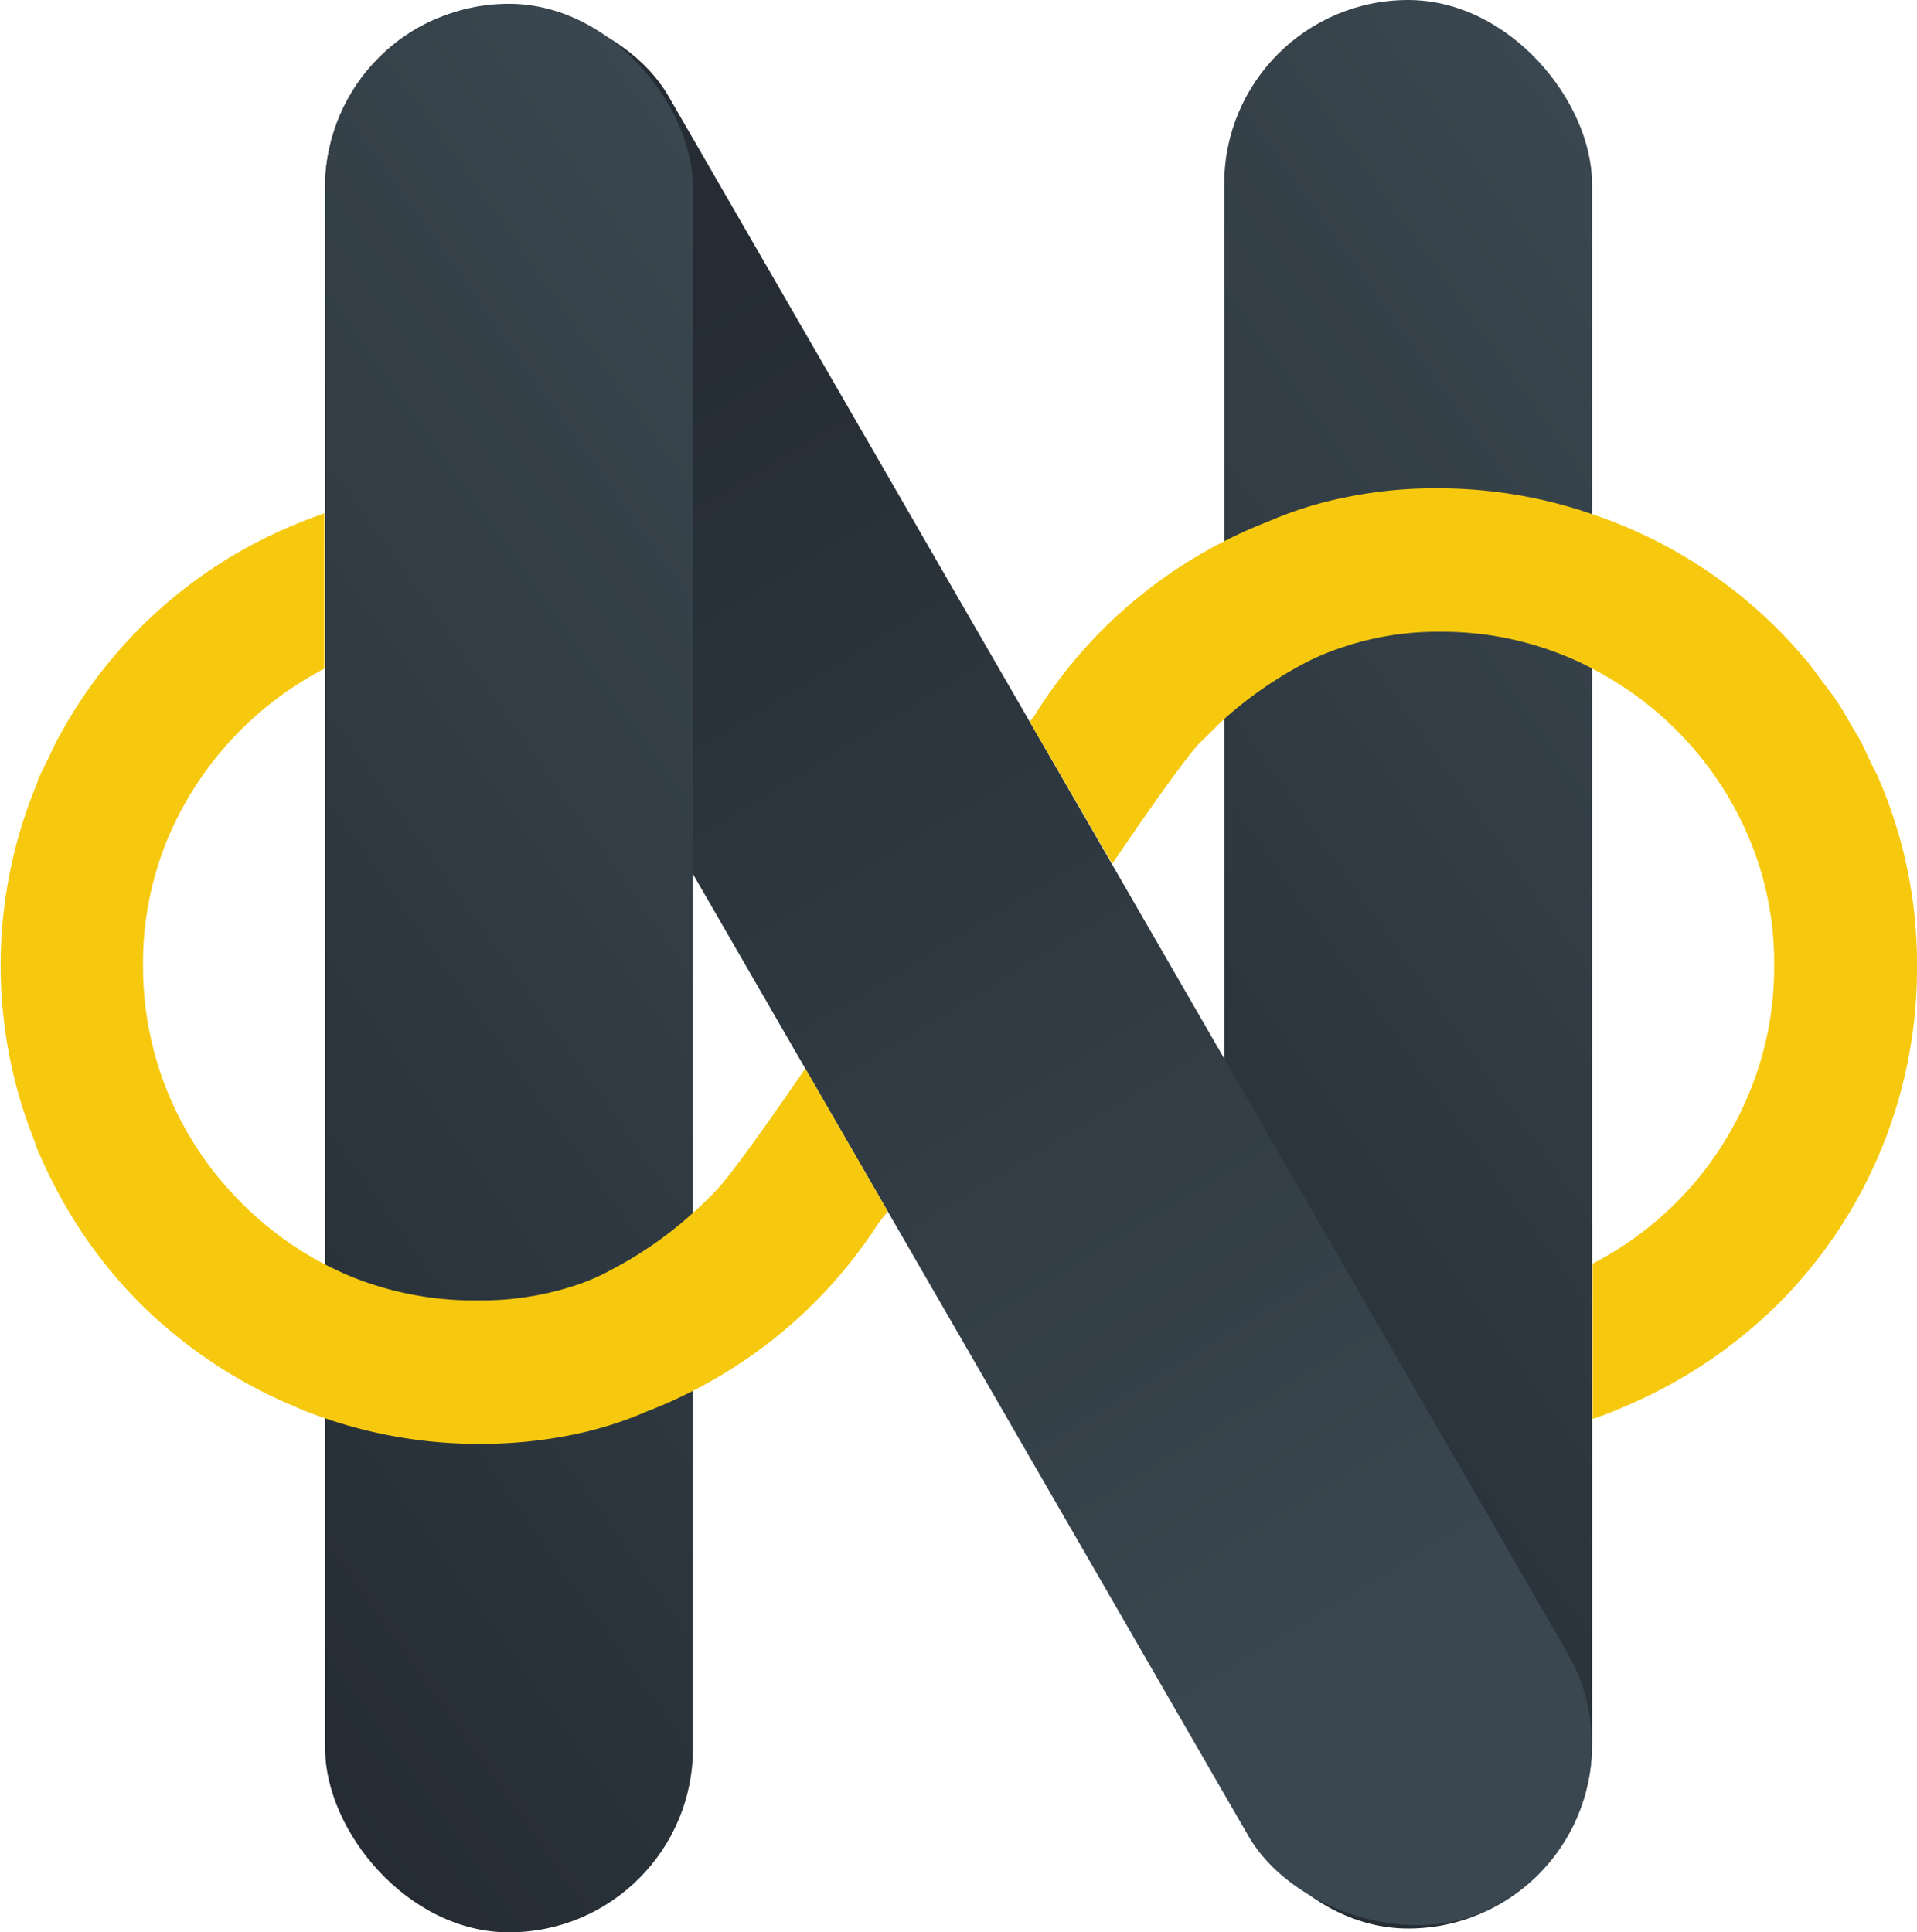
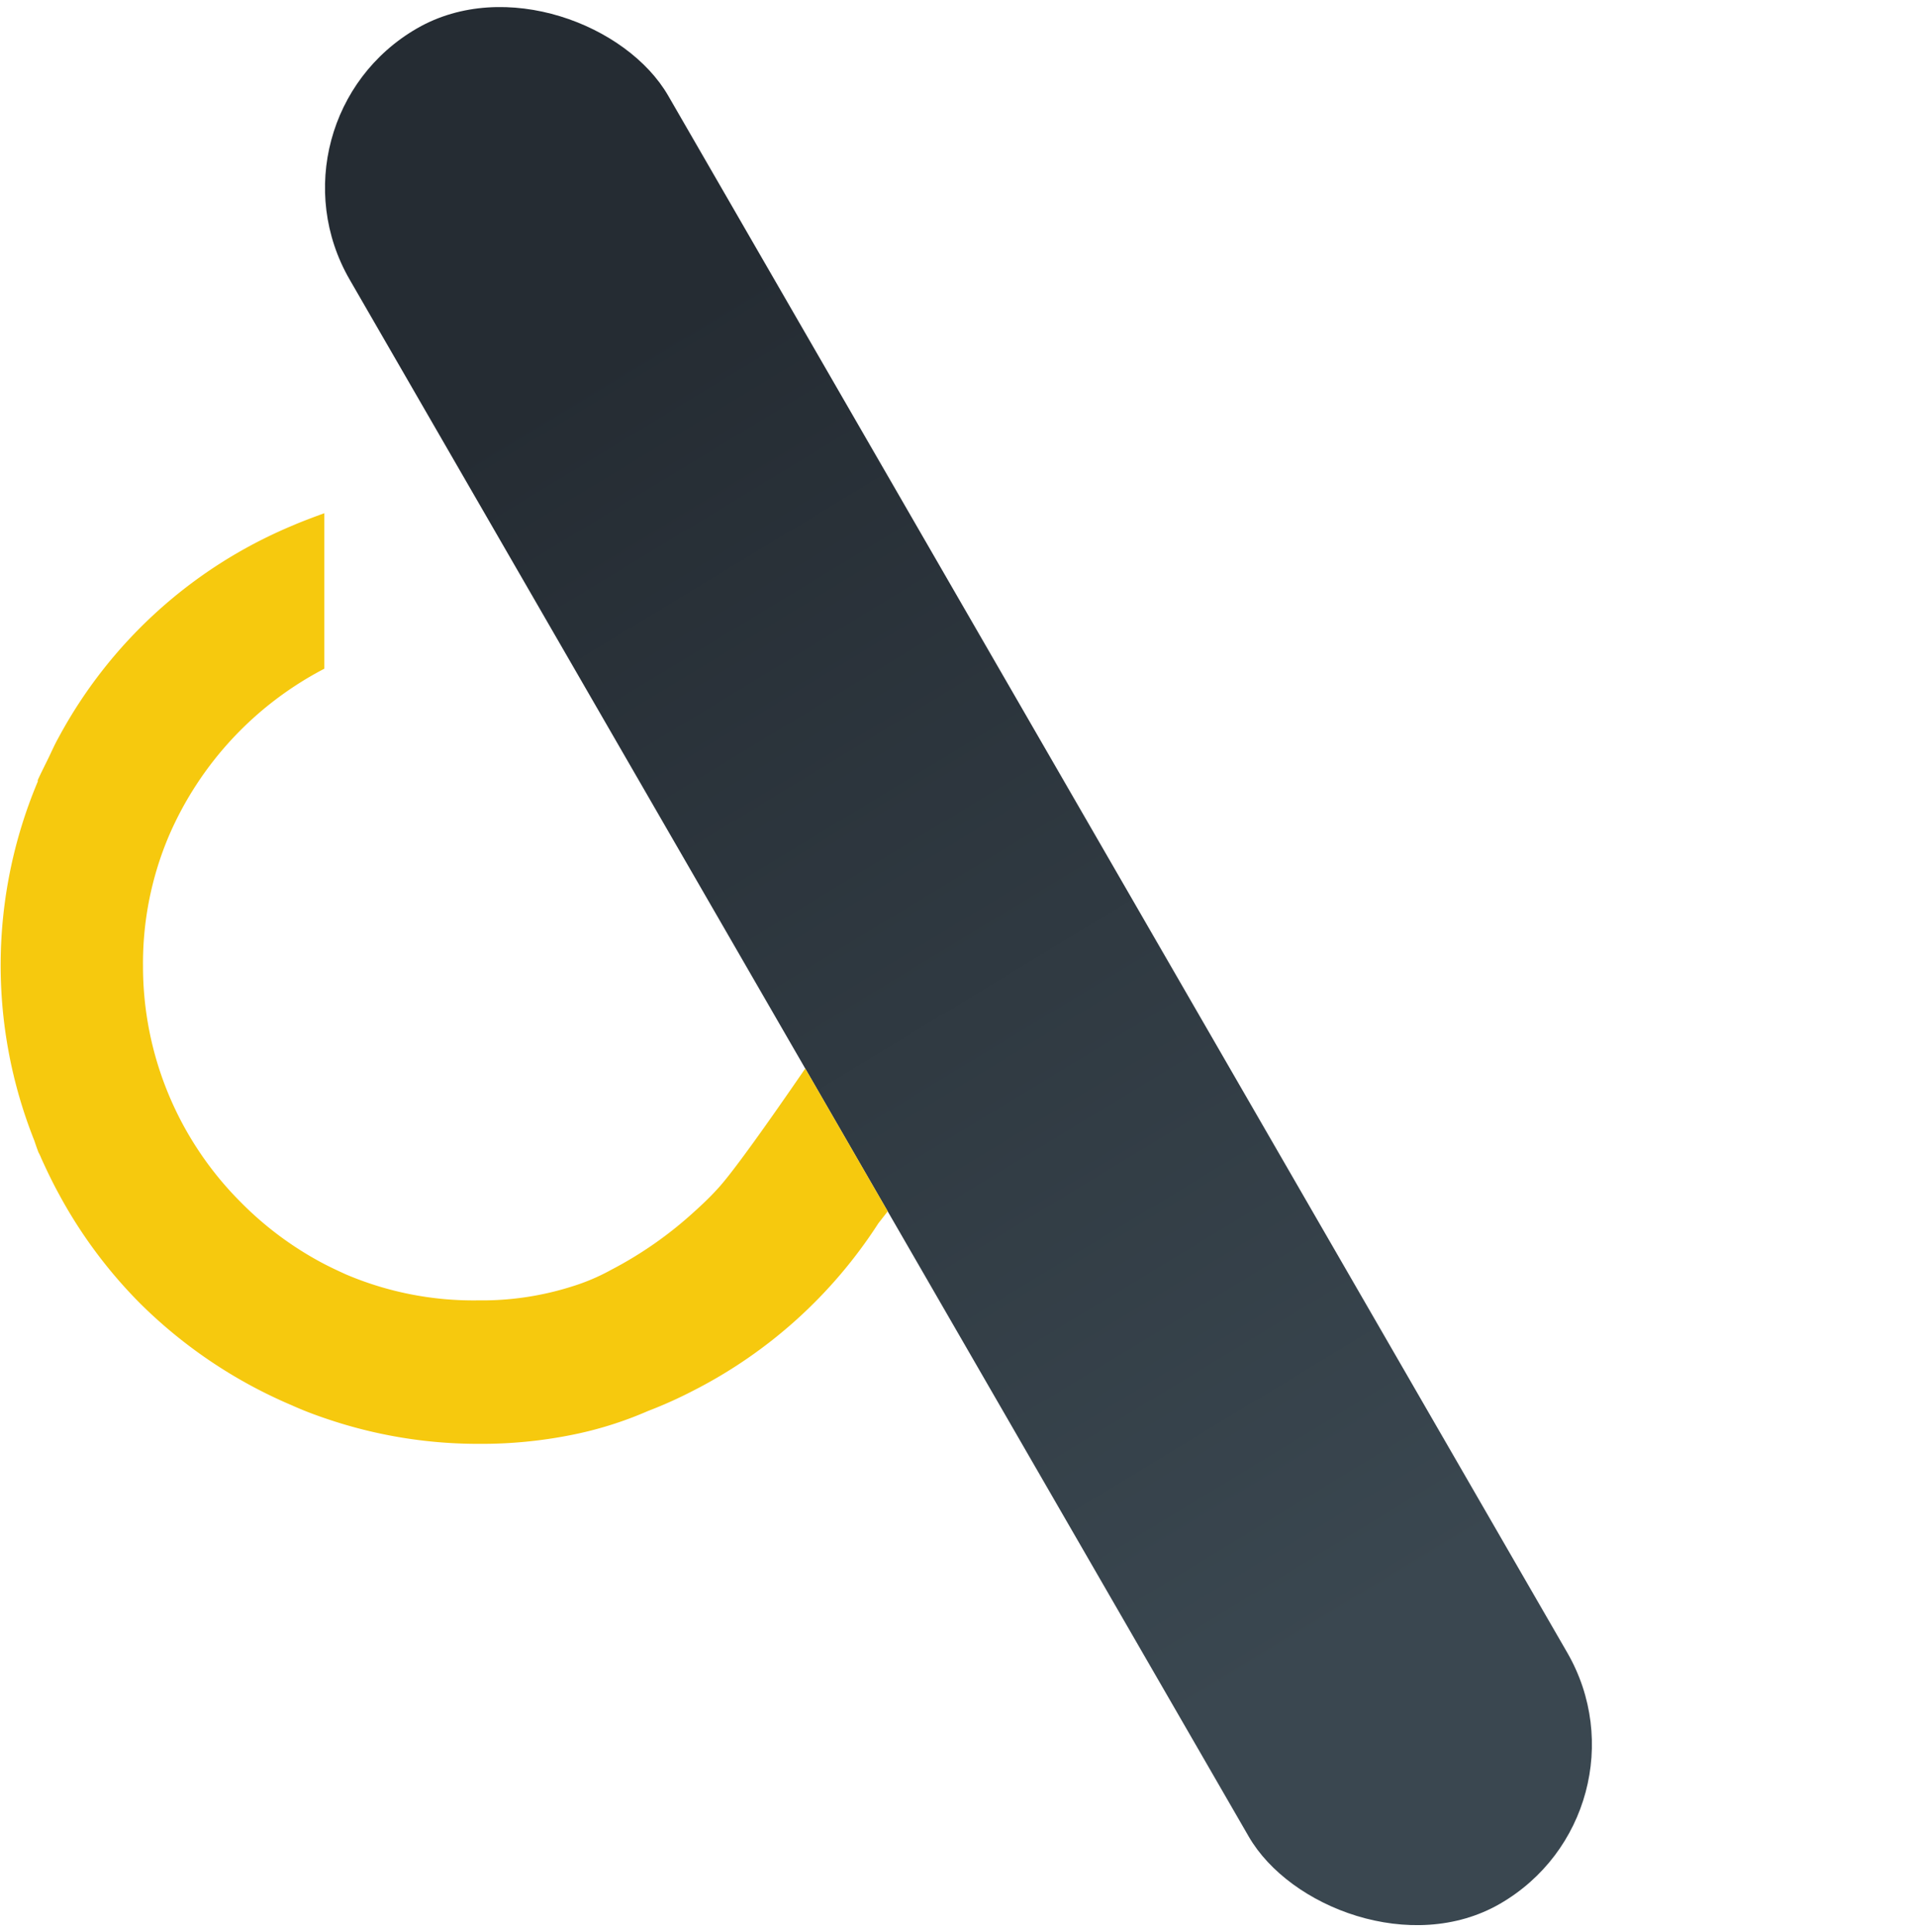
<svg xmlns="http://www.w3.org/2000/svg" xmlns:xlink="http://www.w3.org/1999/xlink" id="Layer_1" data-name="Layer 1" viewBox="0 0 116.22 117.17">
  <defs>
    <style>.cls-1{fill:url(#linear-gradient);}.cls-2{fill:url(#linear-gradient-2);}.cls-3{fill:url(#linear-gradient-3);}.cls-4{fill:#f6c90e;}</style>
    <linearGradient id="linear-gradient" x1="53.93" y1="80.82" x2="116.8" y2="36.12" gradientUnits="userSpaceOnUse">
      <stop offset="0" stop-color="#252c33" />
      <stop offset="1" stop-color="#3a4750" />
    </linearGradient>
    <linearGradient id="linear-gradient-2" x1="82.39" y1="98.6" x2="35.92" y2="22.01" gradientTransform="translate(37.08 -21.21) rotate(30)" gradientUnits="userSpaceOnUse">
      <stop offset="0" stop-color="#3a4750" />
      <stop offset="1" stop-color="#252c33" />
    </linearGradient>
    <linearGradient id="linear-gradient-3" x1="-.58" y1="81.04" x2="62.29" y2="36.35" xlink:href="#linear-gradient" />
  </defs>
-   <rect class="cls-1" x="74.22" width="22.3" height="116.94" rx="11.15" />
  <rect class="cls-2" x="46.96" y="-7.07" width="22.3" height="131.31" rx="11.15" transform="translate(-21.51 36.9) rotate(-30)" />
-   <rect class="cls-3" x="19.71" y=".23" width="22.3" height="116.94" rx="11.15" />
  <path class="cls-4" d="M48.82 64.79l5 8.66-.57.73A29 29 0 0142 84.34a26.54 26.54.0 01-2.72 1.22A22.54 22.54.0 0134.7 87a27.72 27.72.0 01-5.68.55A28.52 28.52.0 0119.71 86h0c-.68-.23-1.36-.49-2-.78a29.28 29.28.0 01-9.2-6.17 28.74 28.74.0 01-4.93-6.63c-.39-.71-.74-1.44-1.08-2.19a3 3 0 00-.17-.36v0c-.09-.24-.17-.47-.25-.71a28.71 28.71.0 01.21-21.77s0-.06.0-.09c.21-.46.43-.89.64-1.32s.37-.81.59-1.2A28.62 28.62.0 0117.66 31.9c.67-.29 1.35-.54 2-.78v9.43a20.64 20.64.0 00-9.41 10.11 19.77 19.77.0 00-1.58 7.93 20.22 20.22.0 005.94 14.32 20.38 20.38.0 005 3.71h0c.44.23.89.44 1.35.65A19.72 19.72.0 0029 78.85 18 18 0 0034.7 78a12.49 12.49.0 002.35-1 23.6 23.6.0 005-3.49c.5-.45 1-.92 1.45-1.42C44.42 71.11 46.72 67.85 48.82 64.79z" />
-   <path class="cls-4" d="M116.22 58.59a28.77 28.77.0 01-8.44 20.5 29.6 29.6.0 01-9.22 6.17 21.09 21.09.0 01-2 .78V76.62a20.48 20.48.0 005.07-3.71 20.24 20.24.0 004.35-6.48 19.83 19.83.0 001.58-7.84 19.44 19.44.0 00-1.59-7.93 20.55 20.55.0 00-9.41-10.1 13.29 13.29.0 00-1.37-.66 19.6 19.6.0 00-7.93-1.59 17.86 17.86.0 00-5.75.9 15.29 15.29.0 00-2.26.92 24.47 24.47.0 00-5 3.44c-.51.47-1 1-1.51 1.47-.89.94-3.1 4.09-5.31 7.34l-5-8.61.28-.37A29 29 0 0174.22 32.82a27.44 27.44.0 012.65-1.19 23 23 0 014.59-1.45 26.7 26.7.0 015.62-.57 28.68 28.68.0 018.74 1.33l.69.23a28.87 28.87.0 0113 8.88l.06.06c.38.47.74 1 1.09 1.45.2.27.41.52.59.8.37.53.69 1.08 1 1.64.13.24.29.48.43.72.25.44.45.9.66 1.35s.41.78.58 1.2A28.15 28.15.0 01116.22 58.59z" />
</svg>